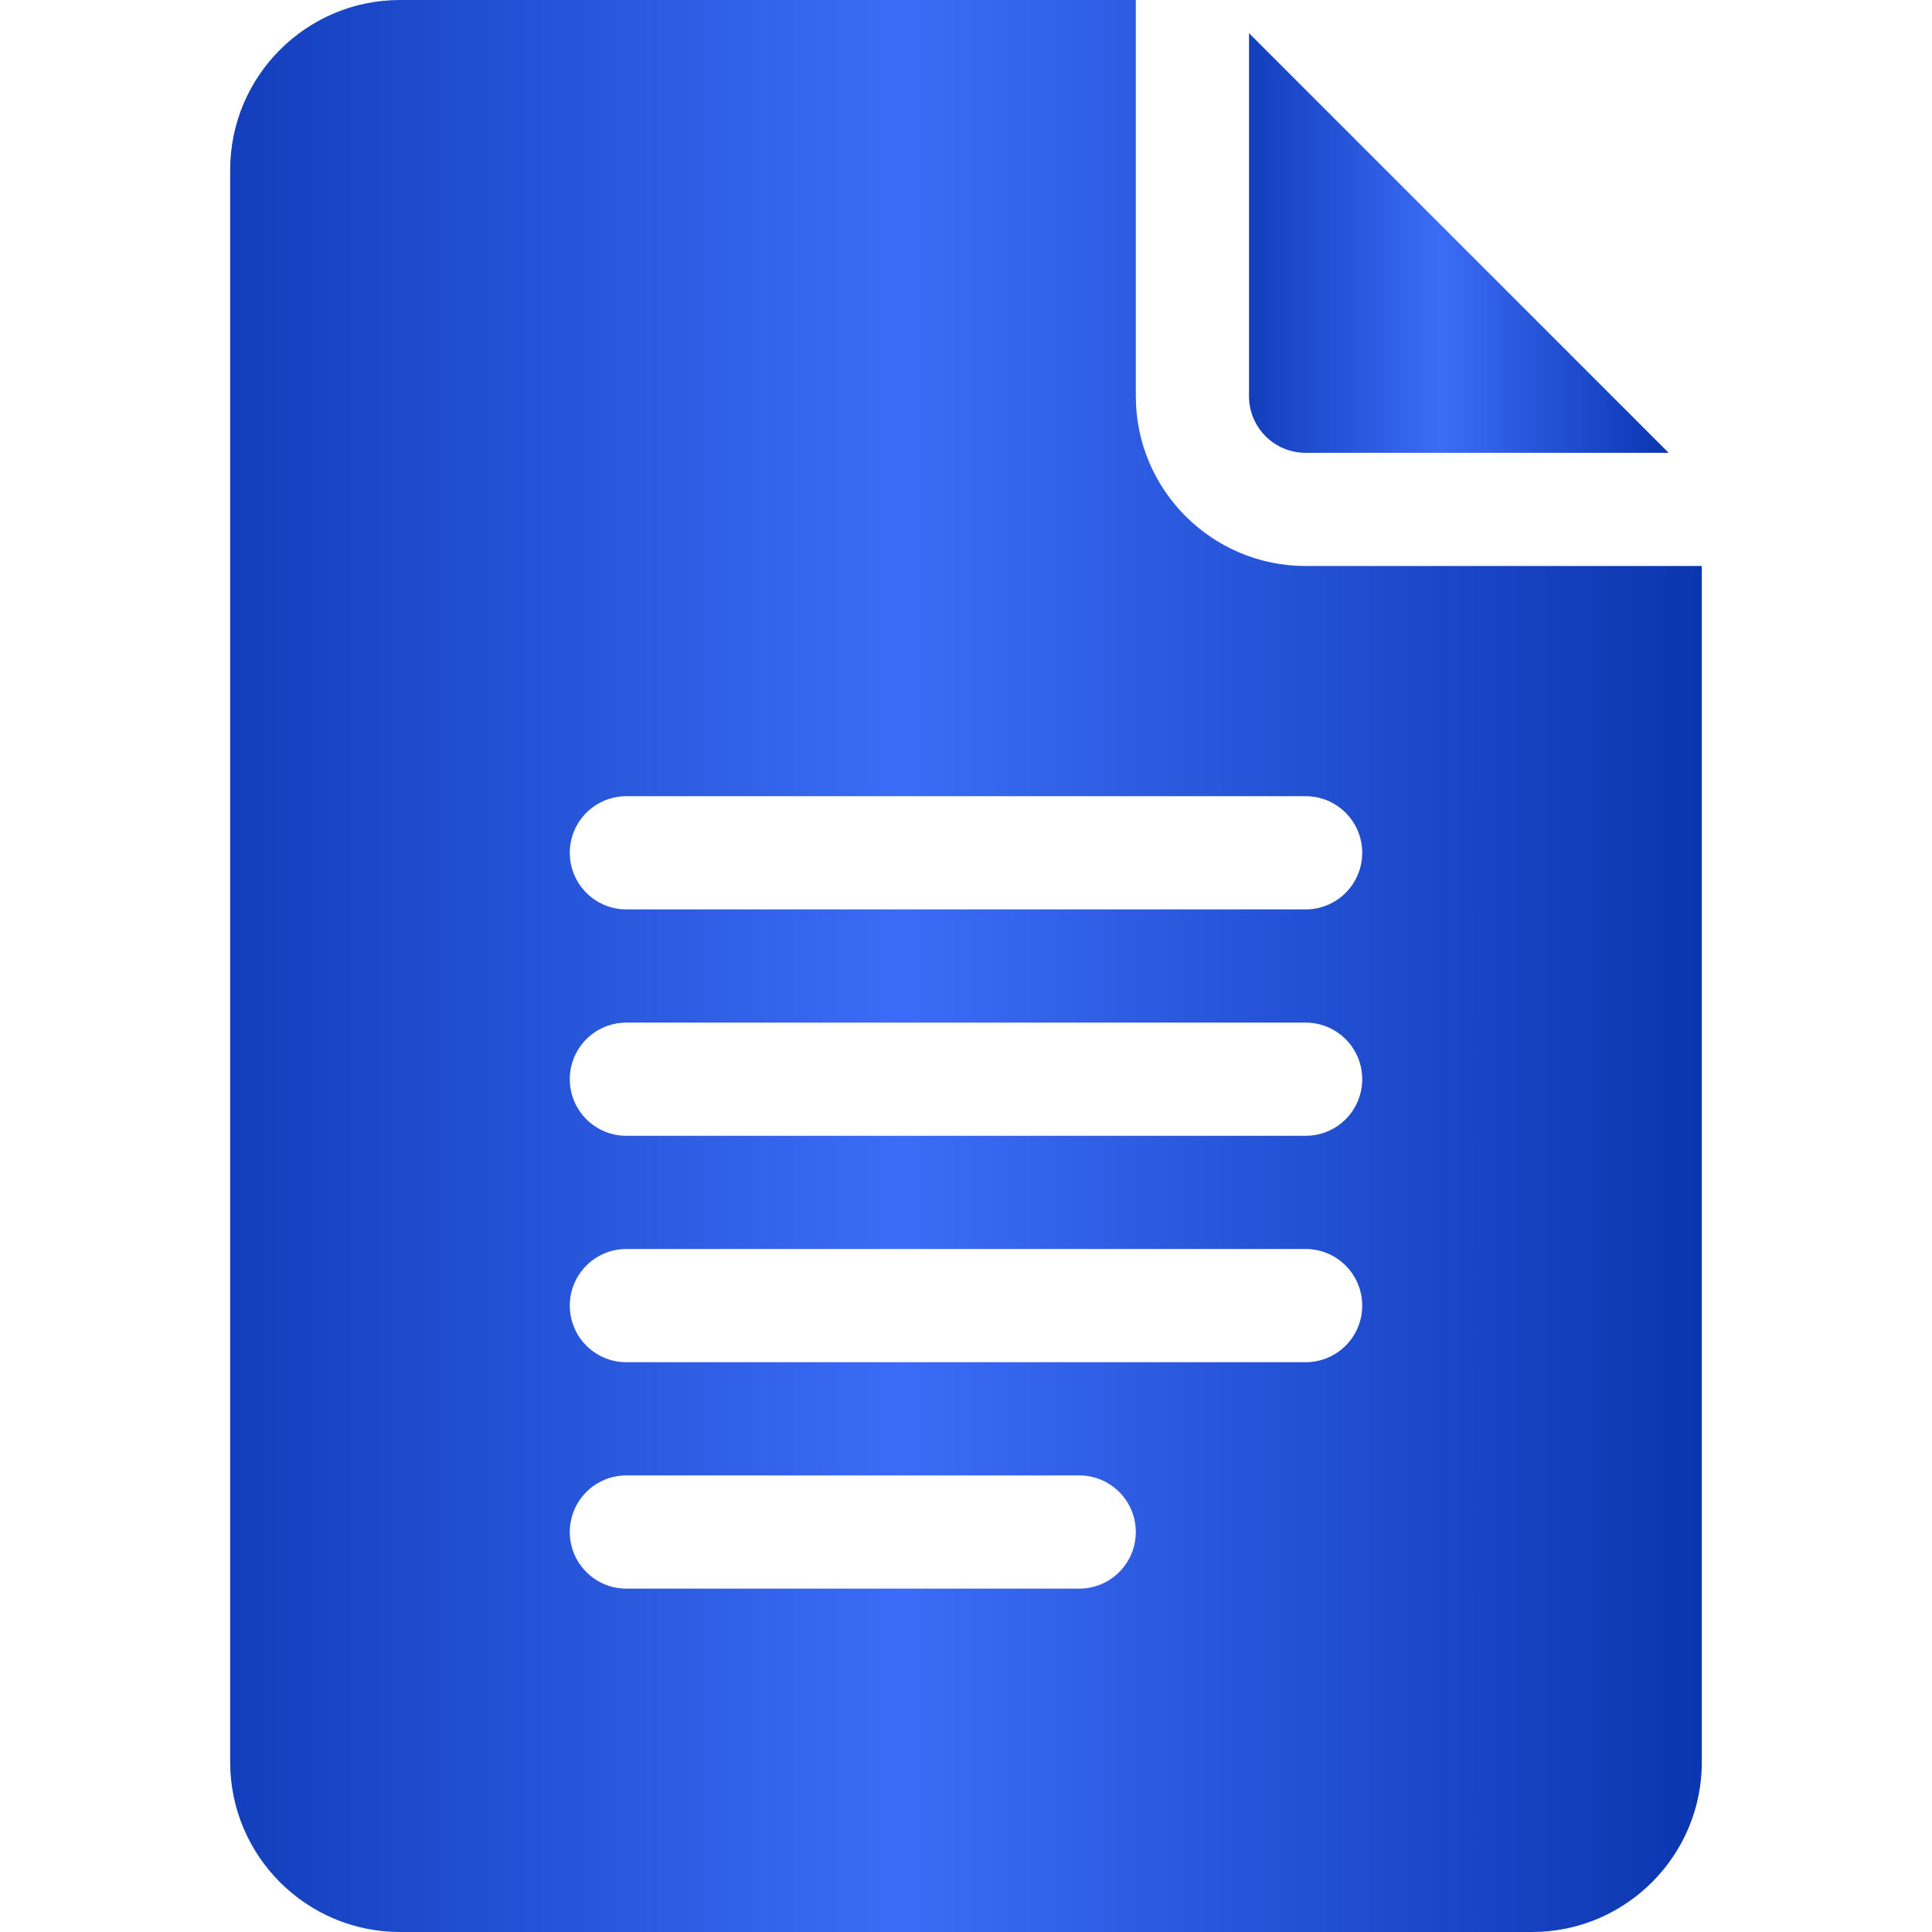
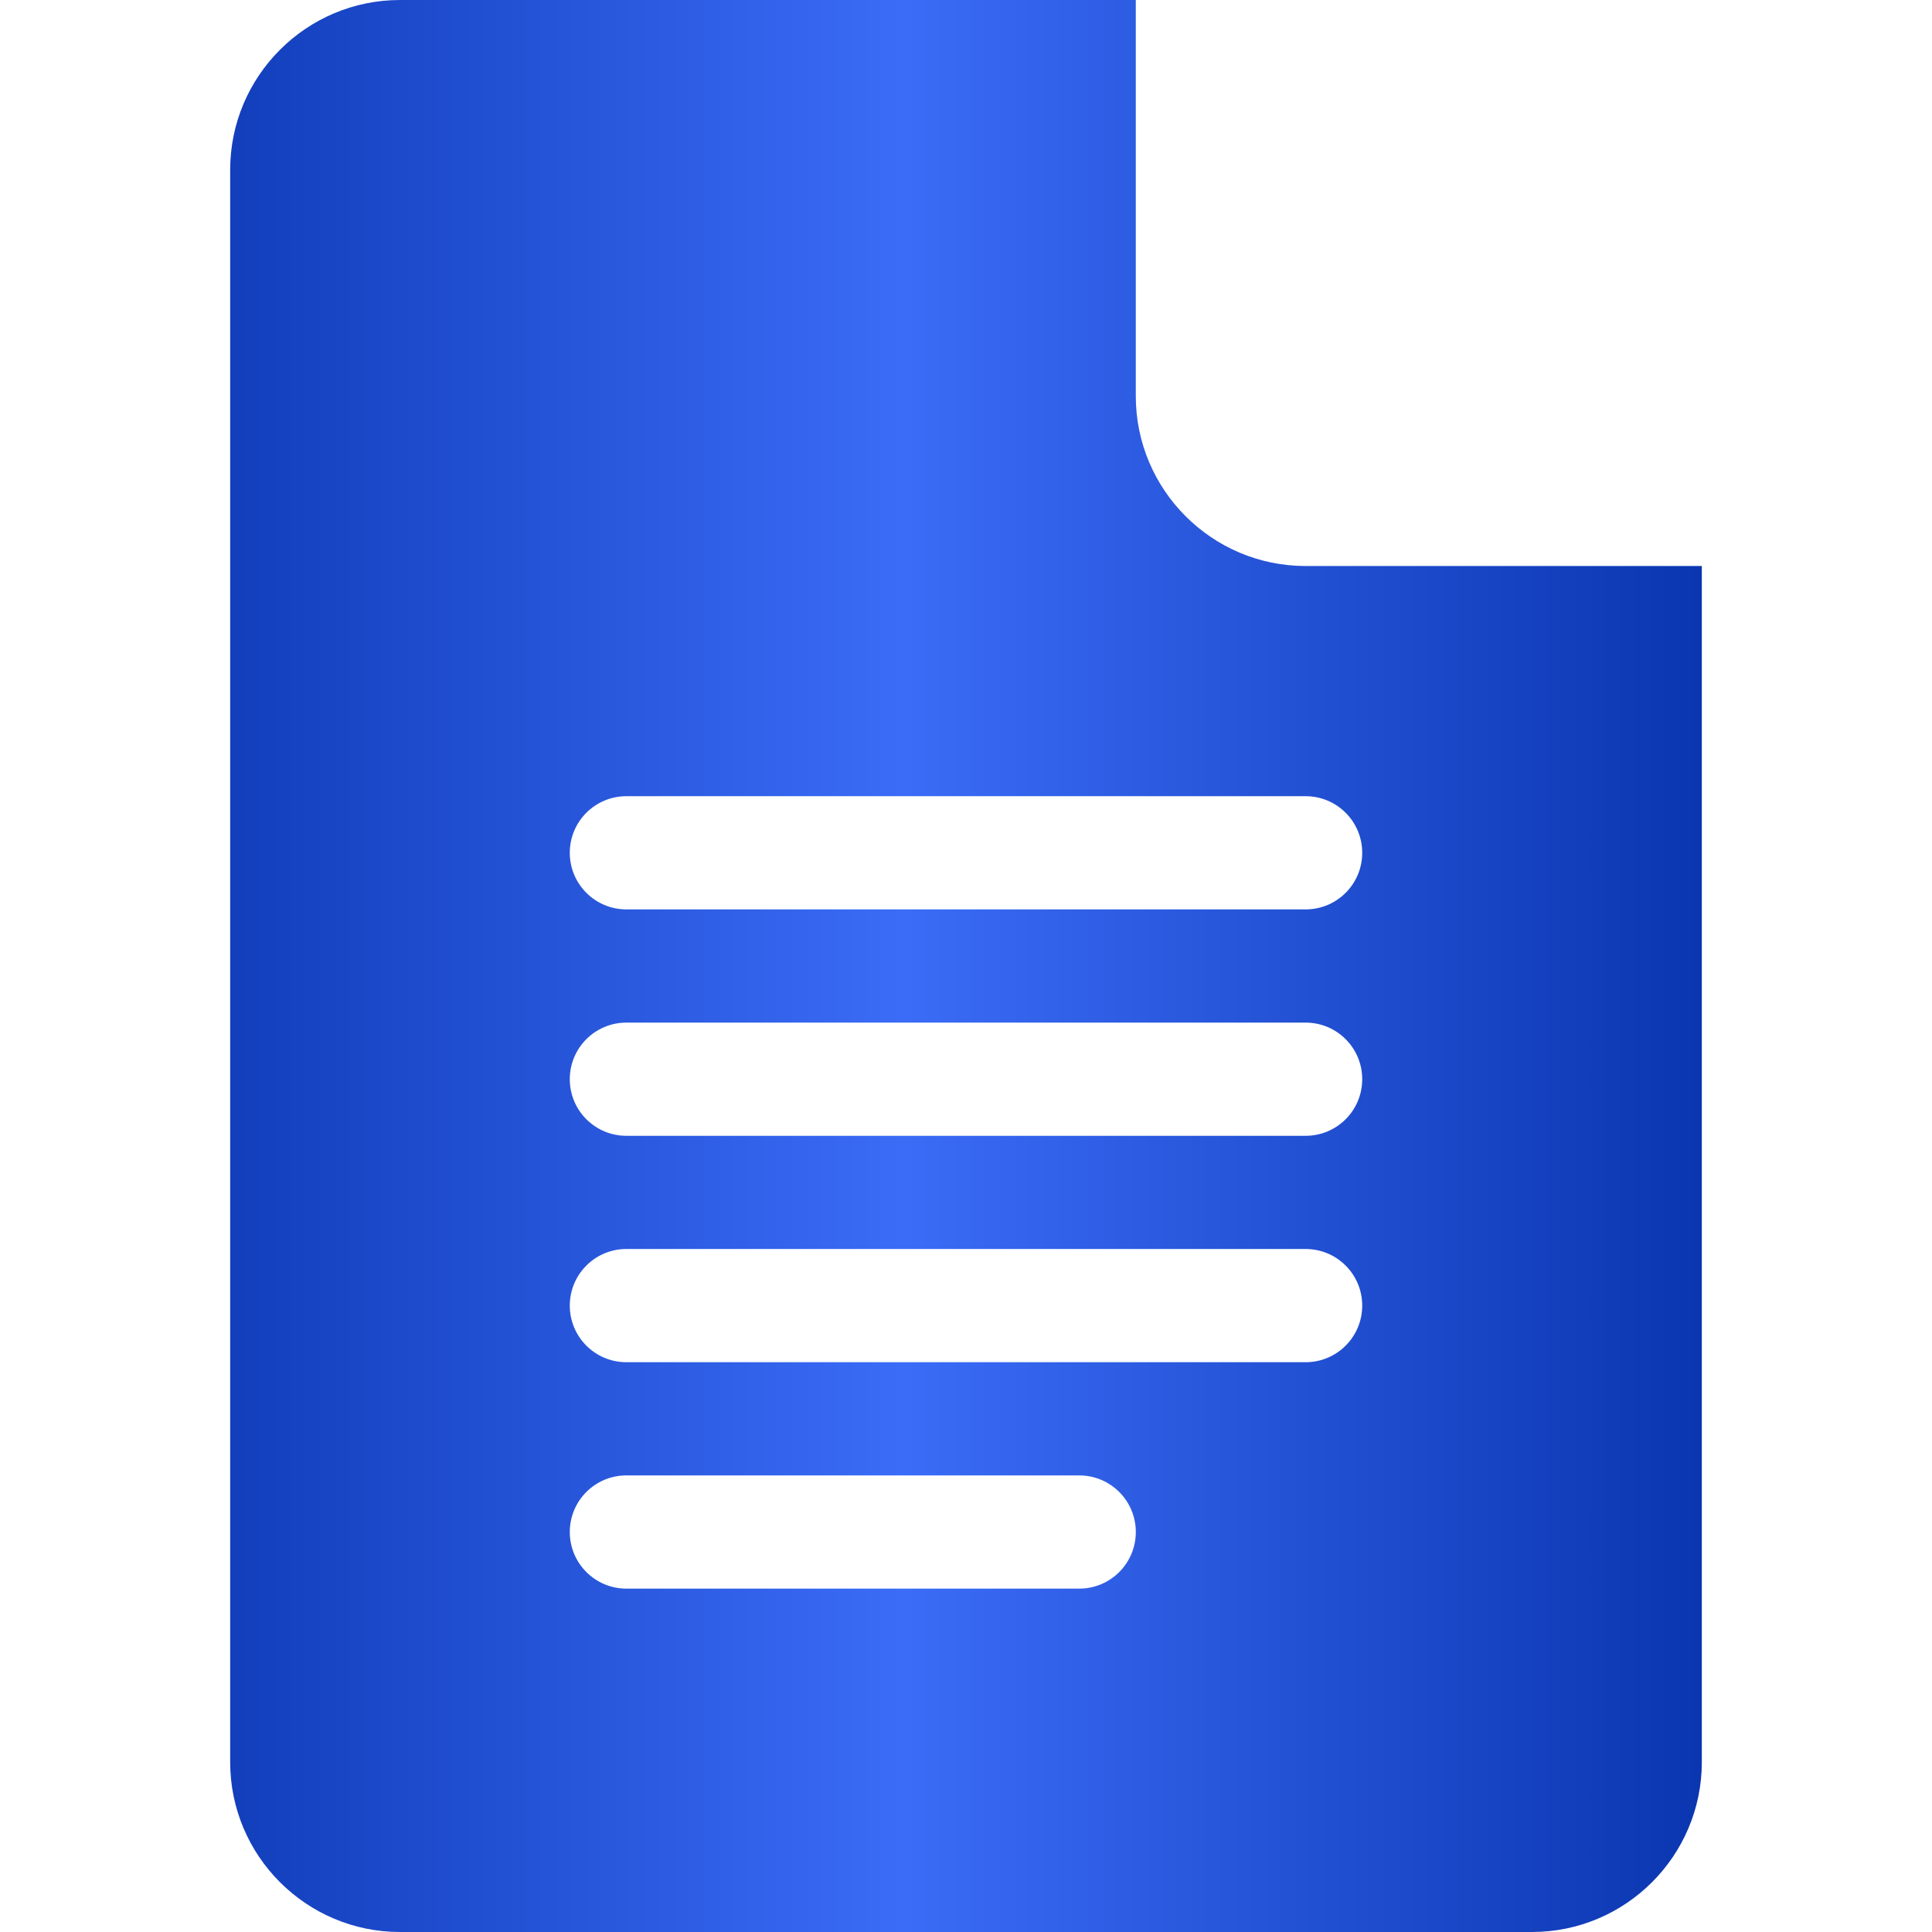
<svg xmlns="http://www.w3.org/2000/svg" width="100" height="100" viewBox="0 0 100 100" fill="none">
  <path d="M20.703 100H79.297C84.143 100 88.086 96.057 88.086 91.211V29.297H67.578C62.732 29.297 58.789 25.354 58.789 20.508V0H20.703C15.857 0 11.914 3.943 11.914 8.789V91.211C11.914 96.057 15.857 100 20.703 100ZM32.422 41.211H67.578C69.198 41.211 70.508 42.521 70.508 44.141C70.508 45.76 69.198 47.07 67.578 47.07H32.422C30.802 47.07 29.492 45.76 29.492 44.141C29.492 42.521 30.802 41.211 32.422 41.211ZM32.422 52.93H67.578C69.198 52.93 70.508 54.24 70.508 55.859C70.508 57.479 69.198 58.789 67.578 58.789H32.422C30.802 58.789 29.492 57.479 29.492 55.859C29.492 54.24 30.802 52.93 32.422 52.93ZM32.422 64.648H67.578C69.198 64.648 70.508 65.959 70.508 67.578C70.508 69.198 69.198 70.508 67.578 70.508H32.422C30.802 70.508 29.492 69.198 29.492 67.578C29.492 65.959 30.802 64.648 32.422 64.648ZM32.422 76.367H55.859C57.479 76.367 58.789 77.677 58.789 79.297C58.789 80.916 57.479 82.227 55.859 82.227H32.422C30.802 82.227 29.492 80.916 29.492 79.297C29.492 77.677 30.802 76.367 32.422 76.367Z" fill="url(#paint0_linear_21_92)" />
-   <path d="M67.578 23.438H86.369L64.648 1.717V20.508C64.648 22.124 65.962 23.438 67.578 23.438Z" fill="url(#paint1_linear_21_92)" />
  <defs>
    <linearGradient id="paint0_linear_21_92" x1="91.133" y1="50.5" x2="2.393" y2="50.5" gradientUnits="userSpaceOnUse">
      <stop stop-color="#0732AB" />
      <stop offset="0.5" stop-color="#3B6CF7" />
      <stop offset="1" stop-color="#0732AB" />
    </linearGradient>
    <linearGradient id="paint1_linear_21_92" x1="87.238" y1="12.686" x2="61.933" y2="12.686" gradientUnits="userSpaceOnUse">
      <stop stop-color="#0732AB" />
      <stop offset="0.5" stop-color="#3B6CF7" />
      <stop offset="1" stop-color="#0732AB" />
    </linearGradient>
  </defs>
</svg>